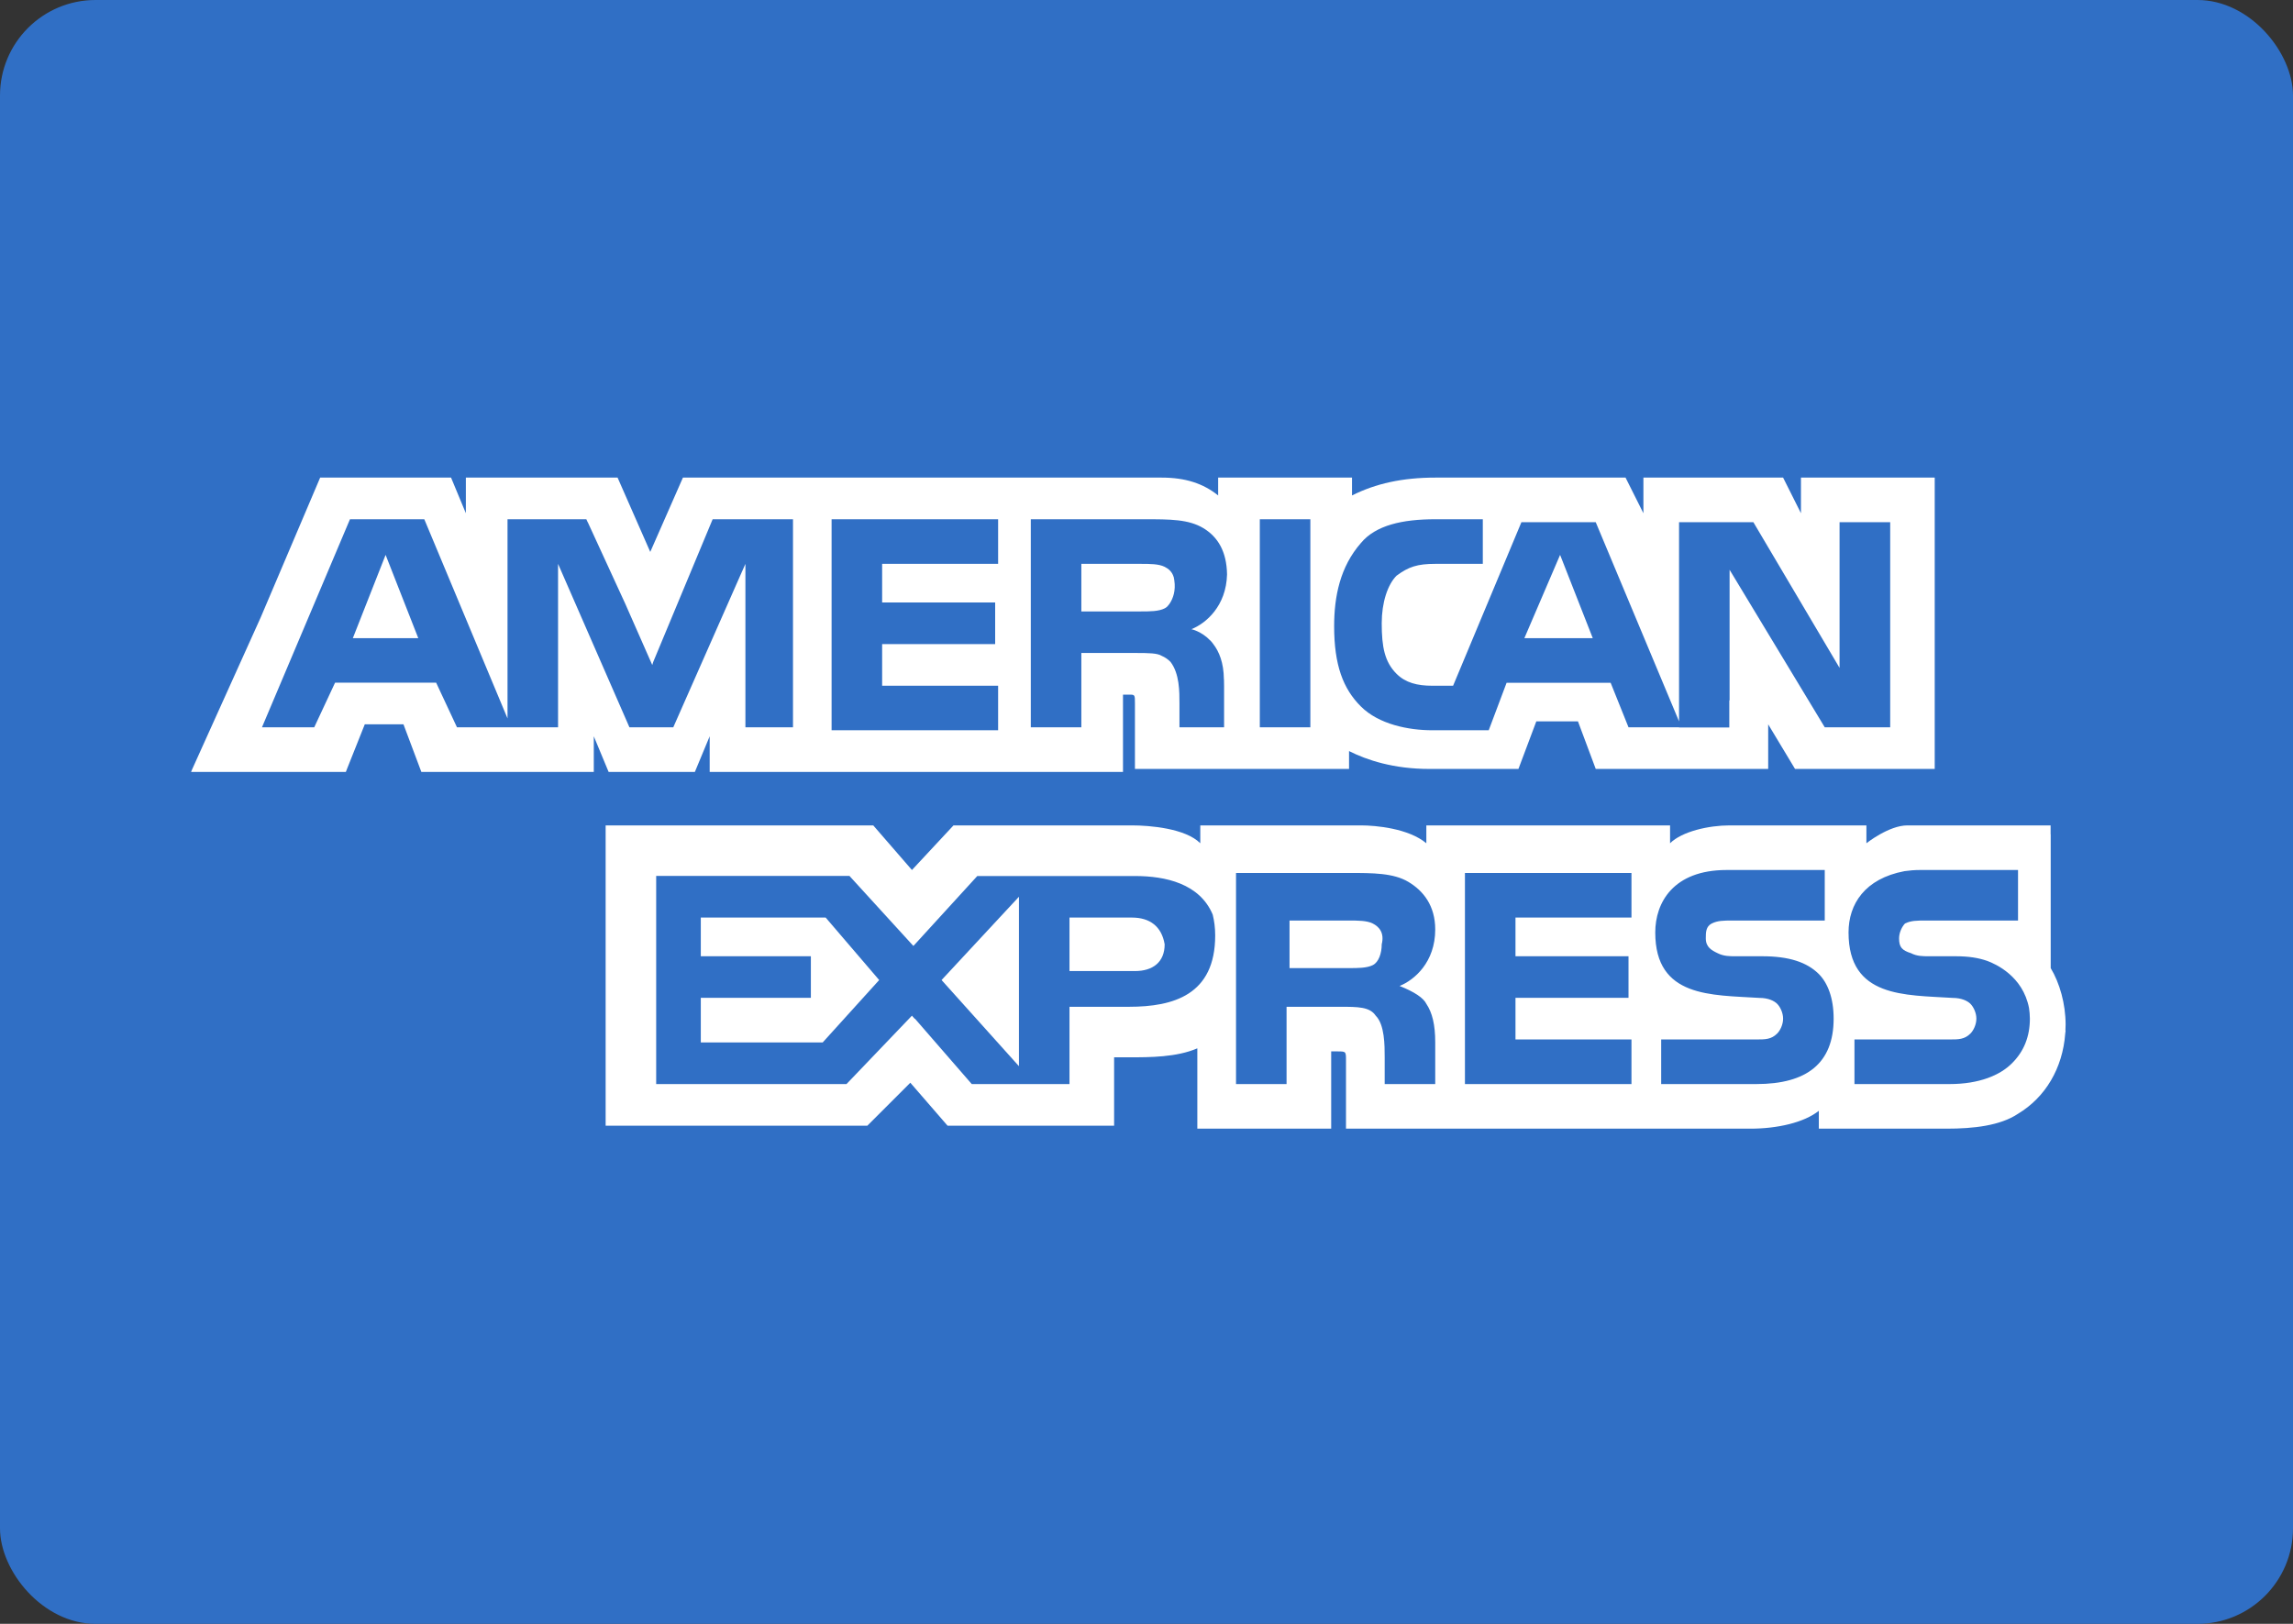
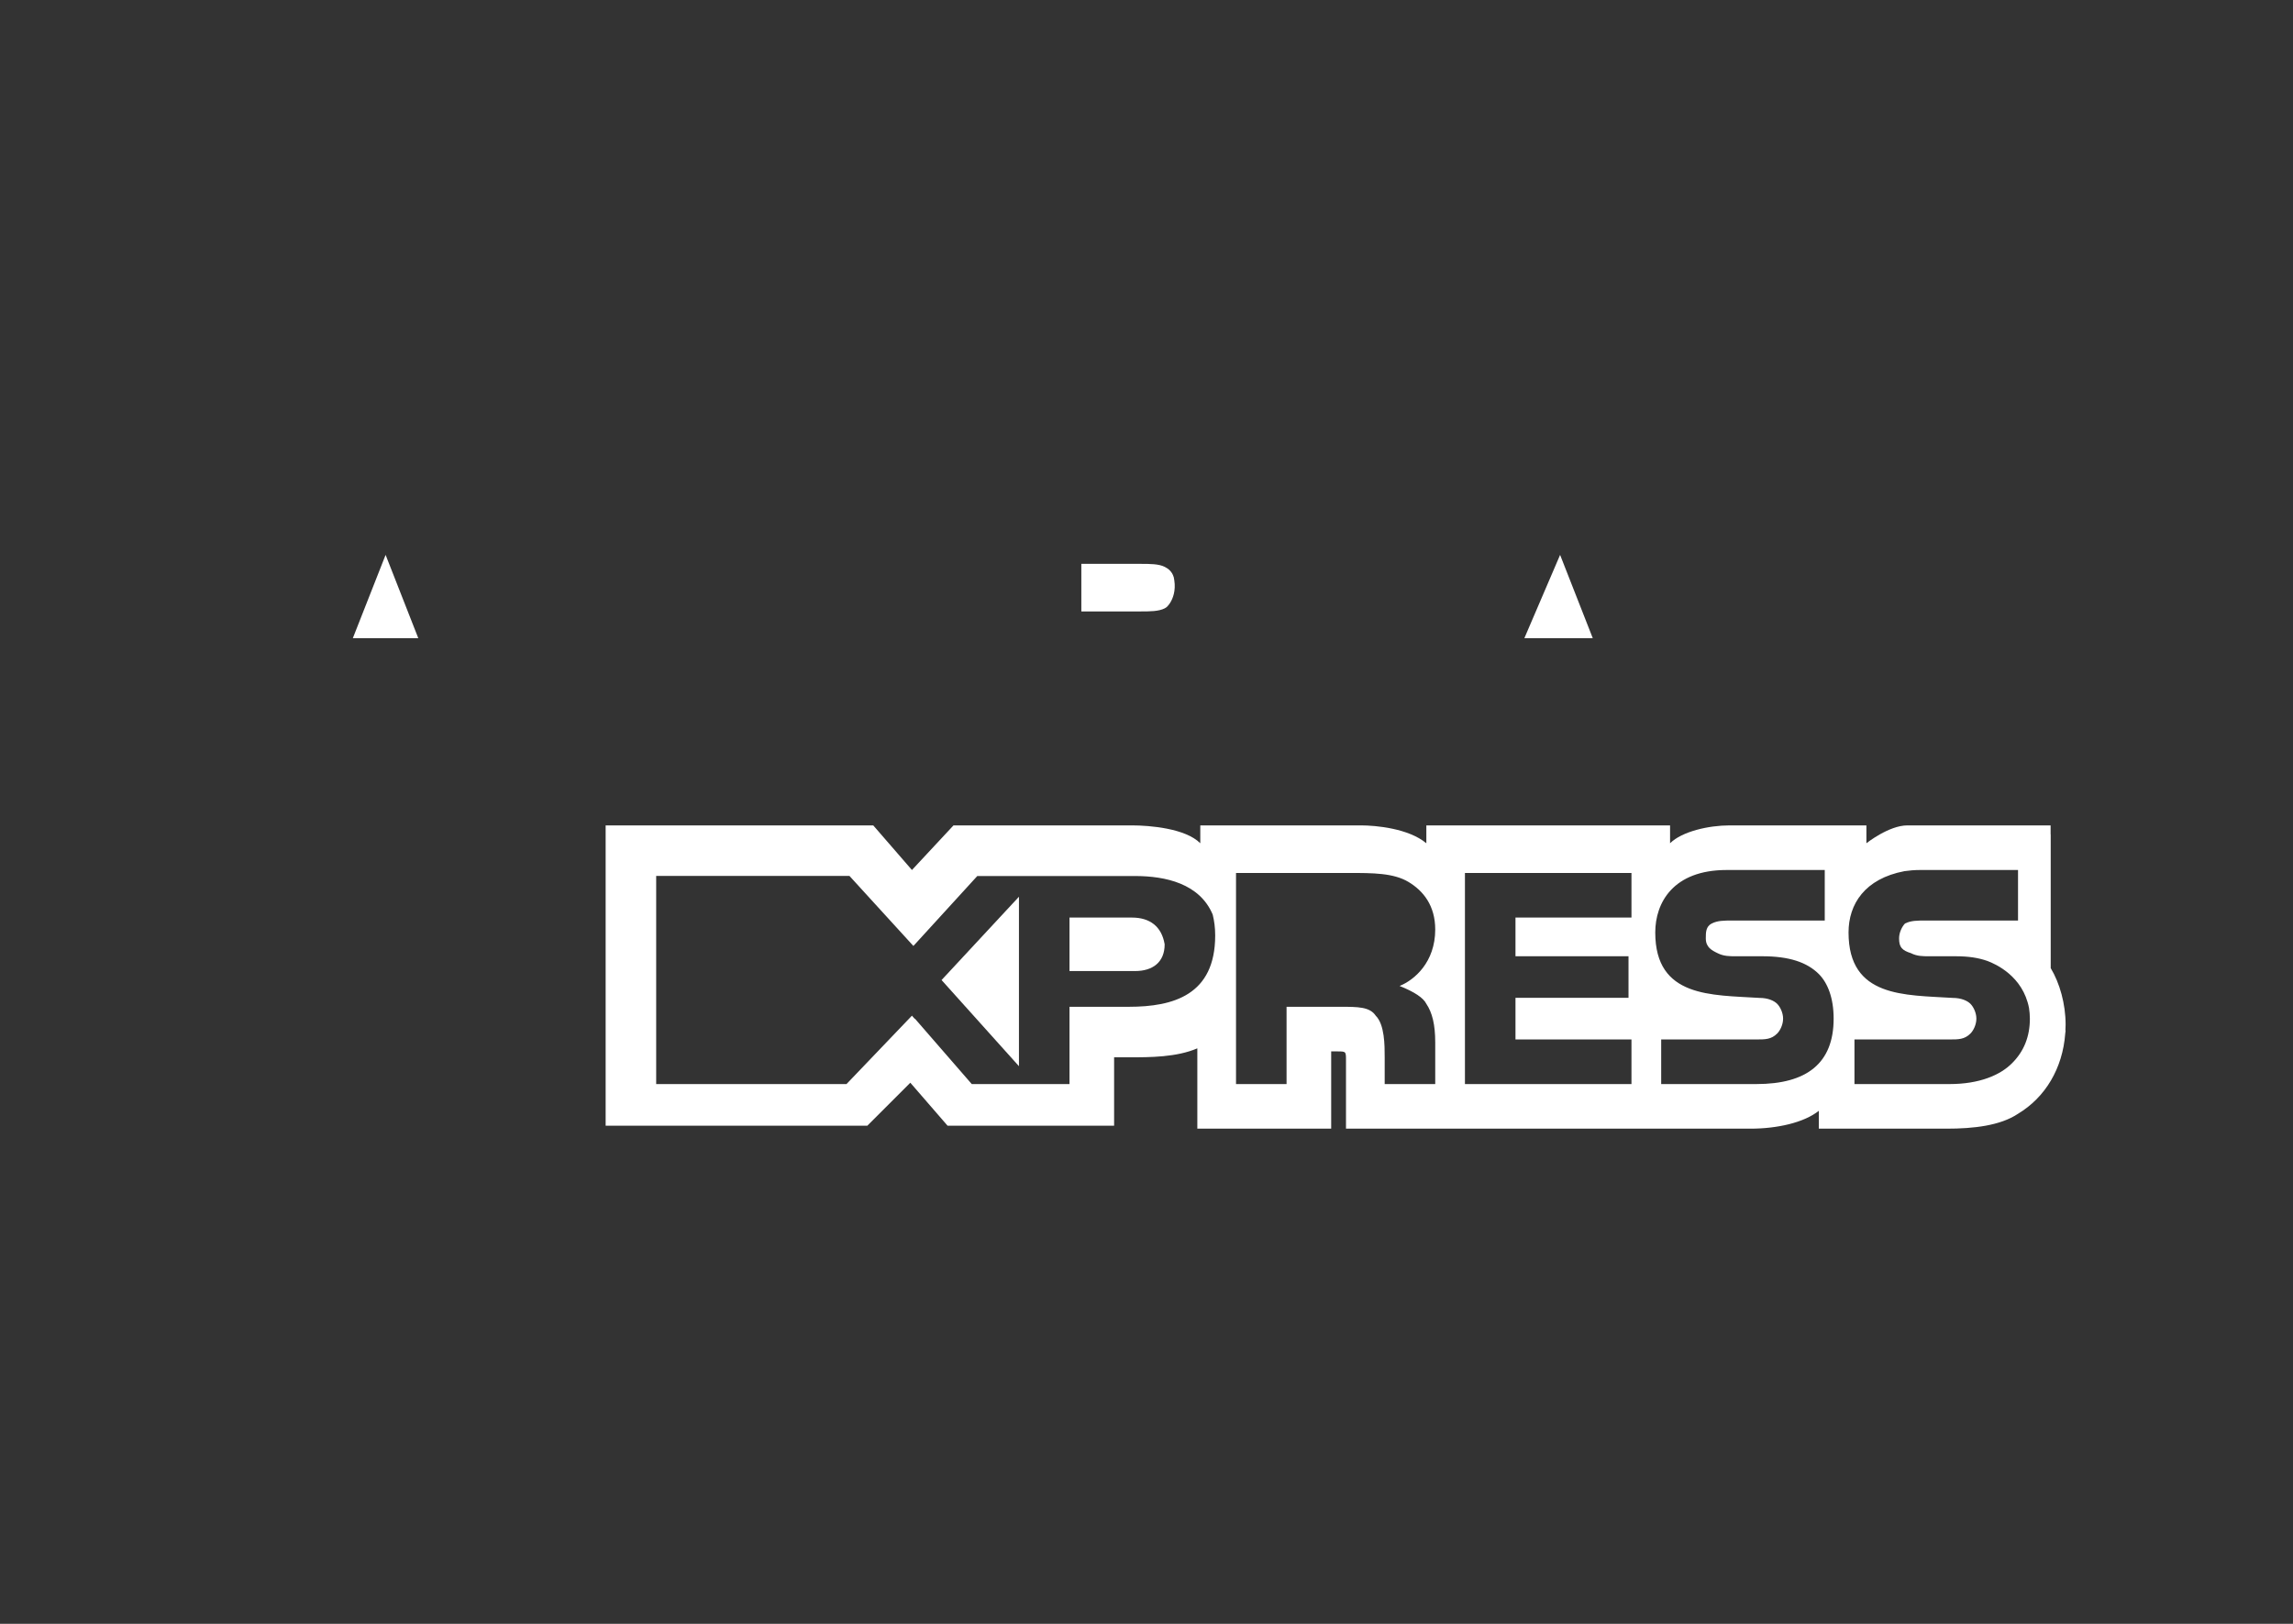
<svg xmlns="http://www.w3.org/2000/svg" width="24" height="17" viewBox="0 0 24 17" fill="none">
  <rect x="0" y="0" width="24" height="17" fill="#333333" stroke="none" />
-   <rect width="24" height="17" rx="1" fill="#306FC5" />
  <path d="M3.693 6.681H4.378L4.036 5.809L3.693 6.681Z" fill="white" />
-   <path d="M7.335 9.606V10.011H8.487V10.446H7.335V10.913H8.611L9.202 10.26L8.642 9.606H7.335Z" fill="white" />
  <path d="M16.329 5.809L15.955 6.681H16.671L16.329 5.809Z" fill="white" />
  <path d="M10.665 11.162V9.388L9.855 10.26L10.665 11.162Z" fill="white" />
  <path d="M12.19 9.886C12.159 9.699 12.035 9.606 11.848 9.606H11.194V10.166H11.879C12.066 10.166 12.19 10.073 12.19 9.886Z" fill="white" />
-   <path d="M14.368 10.104C14.431 10.073 14.462 9.979 14.462 9.886C14.493 9.762 14.431 9.7 14.368 9.668C14.306 9.637 14.213 9.637 14.119 9.637H13.497V10.135H14.119C14.213 10.135 14.306 10.135 14.368 10.104Z" fill="white" />
-   <path d="M18.85 5V5.373L18.663 5H17.201V5.373L17.014 5H15.022C14.68 5 14.399 5.062 14.151 5.187V5H12.75V5.031V5.187C12.595 5.062 12.408 5 12.159 5H7.148L6.806 5.778L6.464 5H5.343H4.876V5.373L4.721 5H4.69H3.351L2.729 6.463L2.013 8.05L2 8.081H2.013H3.6H3.62L3.632 8.05L3.818 7.583H4.223L4.41 8.081H6.215V8.05V7.708L6.37 8.081H7.273L7.428 7.708V8.05V8.081H8.144H11.723H11.754V7.272H11.817C11.879 7.272 11.879 7.272 11.879 7.365V8.05H14.12V7.863C14.306 7.957 14.586 8.05 14.96 8.05H15.893L16.08 7.552H16.516L16.702 8.05H18.507V7.739V7.583L18.788 8.05H18.85H18.881H20.25V5H18.85H18.85ZM8.3 7.614H7.988H7.802V7.428V5.903L7.771 5.974V5.973L7.047 7.614H7.024H6.857H6.588L5.841 5.903V7.614H4.783L4.565 7.147H3.507L3.289 7.614H2.742L3.663 5.436H4.441L5.312 7.521V5.436H5.499H6.137L6.151 5.467H6.152L6.545 6.322L6.827 6.962L6.837 6.93L7.459 5.436H8.3V7.614H8.3ZM10.447 5.903H9.233V6.307H10.416V6.743H9.233V7.179H10.447V7.645H8.704V5.436H10.447V5.903ZM12.667 6.705C12.668 6.706 12.669 6.706 12.67 6.707C12.681 6.719 12.692 6.732 12.7 6.744C12.76 6.822 12.808 6.938 12.81 7.109C12.811 7.112 12.811 7.115 12.811 7.117C12.811 7.119 12.811 7.121 12.811 7.122C12.811 7.123 12.811 7.124 12.811 7.125C12.812 7.142 12.812 7.16 12.812 7.179V7.614H12.345V7.365C12.345 7.241 12.346 7.054 12.252 6.93C12.223 6.9 12.193 6.881 12.161 6.867C12.114 6.837 12.025 6.836 11.879 6.836H11.318V7.614H10.789V5.436H11.972C12.252 5.436 12.439 5.436 12.595 5.529C12.747 5.621 12.839 5.773 12.843 6.013C12.835 6.344 12.623 6.526 12.47 6.587C12.47 6.587 12.574 6.608 12.667 6.705ZM13.715 7.614H13.186V5.436H13.715V7.614ZM19.784 7.614H19.099L18.103 5.965V7.334L18.1 7.331V7.616H17.574V7.614H17.045L16.858 7.148H15.769L15.582 7.645H14.991C14.742 7.645 14.431 7.583 14.244 7.396C14.057 7.21 13.964 6.961 13.964 6.556C13.964 6.245 14.026 5.934 14.244 5.685C14.399 5.498 14.68 5.436 15.022 5.436H15.52V5.903H15.022C14.835 5.903 14.742 5.934 14.617 6.027C14.524 6.12 14.462 6.307 14.462 6.525C14.462 6.774 14.493 6.93 14.617 7.054C14.711 7.148 14.835 7.179 14.991 7.179H15.209L15.924 5.467H16.236H16.702L17.574 7.552V7.446V6.743V6.681V5.467H18.352L19.254 6.992V5.467H19.784V7.614H19.784V7.614Z" fill="white" />
  <path d="M12.223 6.343C12.232 6.333 12.241 6.322 12.248 6.31C12.276 6.265 12.308 6.185 12.291 6.075C12.29 6.065 12.288 6.056 12.286 6.047C12.285 6.044 12.285 6.042 12.285 6.04L12.284 6.04C12.269 5.986 12.229 5.953 12.19 5.934C12.128 5.903 12.034 5.903 11.941 5.903H11.318V6.401H11.941C12.034 6.401 12.128 6.401 12.19 6.369C12.199 6.365 12.208 6.358 12.216 6.351L12.216 6.351C12.216 6.351 12.219 6.348 12.223 6.343Z" fill="white" />
  <path d="M21.62 10.727C21.62 10.509 21.558 10.291 21.464 10.135V8.735H21.463V8.641C21.463 8.641 20.158 8.641 19.964 8.641C19.77 8.641 19.535 8.828 19.535 8.828V8.641H18.103C17.885 8.641 17.605 8.704 17.48 8.828V8.641H14.929V8.735V8.828C14.742 8.672 14.399 8.641 14.244 8.641H12.563V8.735V8.828C12.408 8.672 12.034 8.641 11.847 8.641H9.98L9.545 9.108L9.14 8.641H9.01H8.798H6.339V8.735V8.981V11.785H9.078L9.528 11.335L9.918 11.785H9.949H11.527H11.599H11.63H11.661V11.473V11.069H11.816C12.034 11.069 12.314 11.069 12.532 10.975V11.753V11.816H13.933V11.753V11.007H13.995C14.088 11.007 14.088 11.007 14.088 11.1V11.753V11.816H18.321C18.601 11.816 18.881 11.753 19.037 11.629V11.753V11.816H20.375C20.655 11.816 20.935 11.785 21.122 11.66C21.408 11.488 21.589 11.184 21.616 10.821C21.617 10.81 21.619 10.8 21.62 10.789L21.618 10.787C21.619 10.767 21.62 10.747 21.62 10.727ZM11.816 10.54H11.194V10.633V10.82V11.007V11.349H10.171L9.576 10.664L9.574 10.666L9.545 10.633L8.86 11.349H6.868V9.17H8.891L9.444 9.776L9.56 9.903L9.576 9.886L10.229 9.171H11.879C12.199 9.171 12.557 9.25 12.693 9.575C12.709 9.64 12.719 9.711 12.719 9.793C12.719 10.415 12.283 10.54 11.816 10.54ZM14.929 10.509C14.991 10.602 15.022 10.726 15.022 10.913V11.349H14.493V11.069C14.493 10.944 14.493 10.726 14.399 10.633C14.337 10.54 14.213 10.54 14.026 10.54H13.466V11.349H12.937V9.139H14.12C14.368 9.139 14.586 9.139 14.742 9.233C14.898 9.326 15.022 9.482 15.022 9.731C15.022 10.073 14.804 10.26 14.649 10.322C14.804 10.384 14.898 10.446 14.929 10.509ZM17.076 9.606H15.862V10.011H17.045V10.446H15.862V10.882H17.076V11.349H15.333V9.139H17.076V9.606ZM18.383 11.349H17.387V10.882H18.383C18.476 10.882 18.539 10.882 18.601 10.82C18.632 10.789 18.663 10.727 18.663 10.664C18.663 10.602 18.632 10.54 18.601 10.509C18.57 10.478 18.508 10.447 18.414 10.447C17.916 10.415 17.325 10.447 17.325 9.762C17.325 9.451 17.512 9.108 18.072 9.108H19.099V9.637H18.134C18.041 9.637 17.979 9.637 17.916 9.668C17.854 9.7 17.854 9.762 17.854 9.824C17.854 9.917 17.916 9.949 17.978 9.979C18.041 10.011 18.103 10.011 18.165 10.011H18.445C18.725 10.011 18.912 10.073 19.037 10.197C19.13 10.291 19.192 10.447 19.192 10.664C19.192 11.131 18.912 11.349 18.383 11.349ZM21.059 11.131C20.935 11.256 20.717 11.349 20.406 11.349H19.41V10.882H20.406C20.499 10.882 20.562 10.882 20.624 10.82C20.655 10.789 20.686 10.727 20.686 10.664C20.686 10.602 20.655 10.54 20.624 10.509C20.593 10.478 20.53 10.447 20.437 10.447C19.939 10.415 19.348 10.447 19.348 9.762C19.348 9.466 19.517 9.199 19.934 9.12C19.984 9.113 20.037 9.108 20.095 9.108H21.122V9.637H20.437H20.188H20.157C20.064 9.637 20.002 9.637 19.939 9.668C19.908 9.7 19.877 9.762 19.877 9.824C19.877 9.917 19.908 9.949 20.002 9.979C20.064 10.011 20.126 10.011 20.188 10.011H20.219H20.468C20.604 10.011 20.707 10.027 20.801 10.06C20.887 10.092 21.173 10.219 21.237 10.553C21.242 10.588 21.246 10.624 21.246 10.664C21.246 10.851 21.184 11.007 21.059 11.131Z" fill="white" />
</svg>